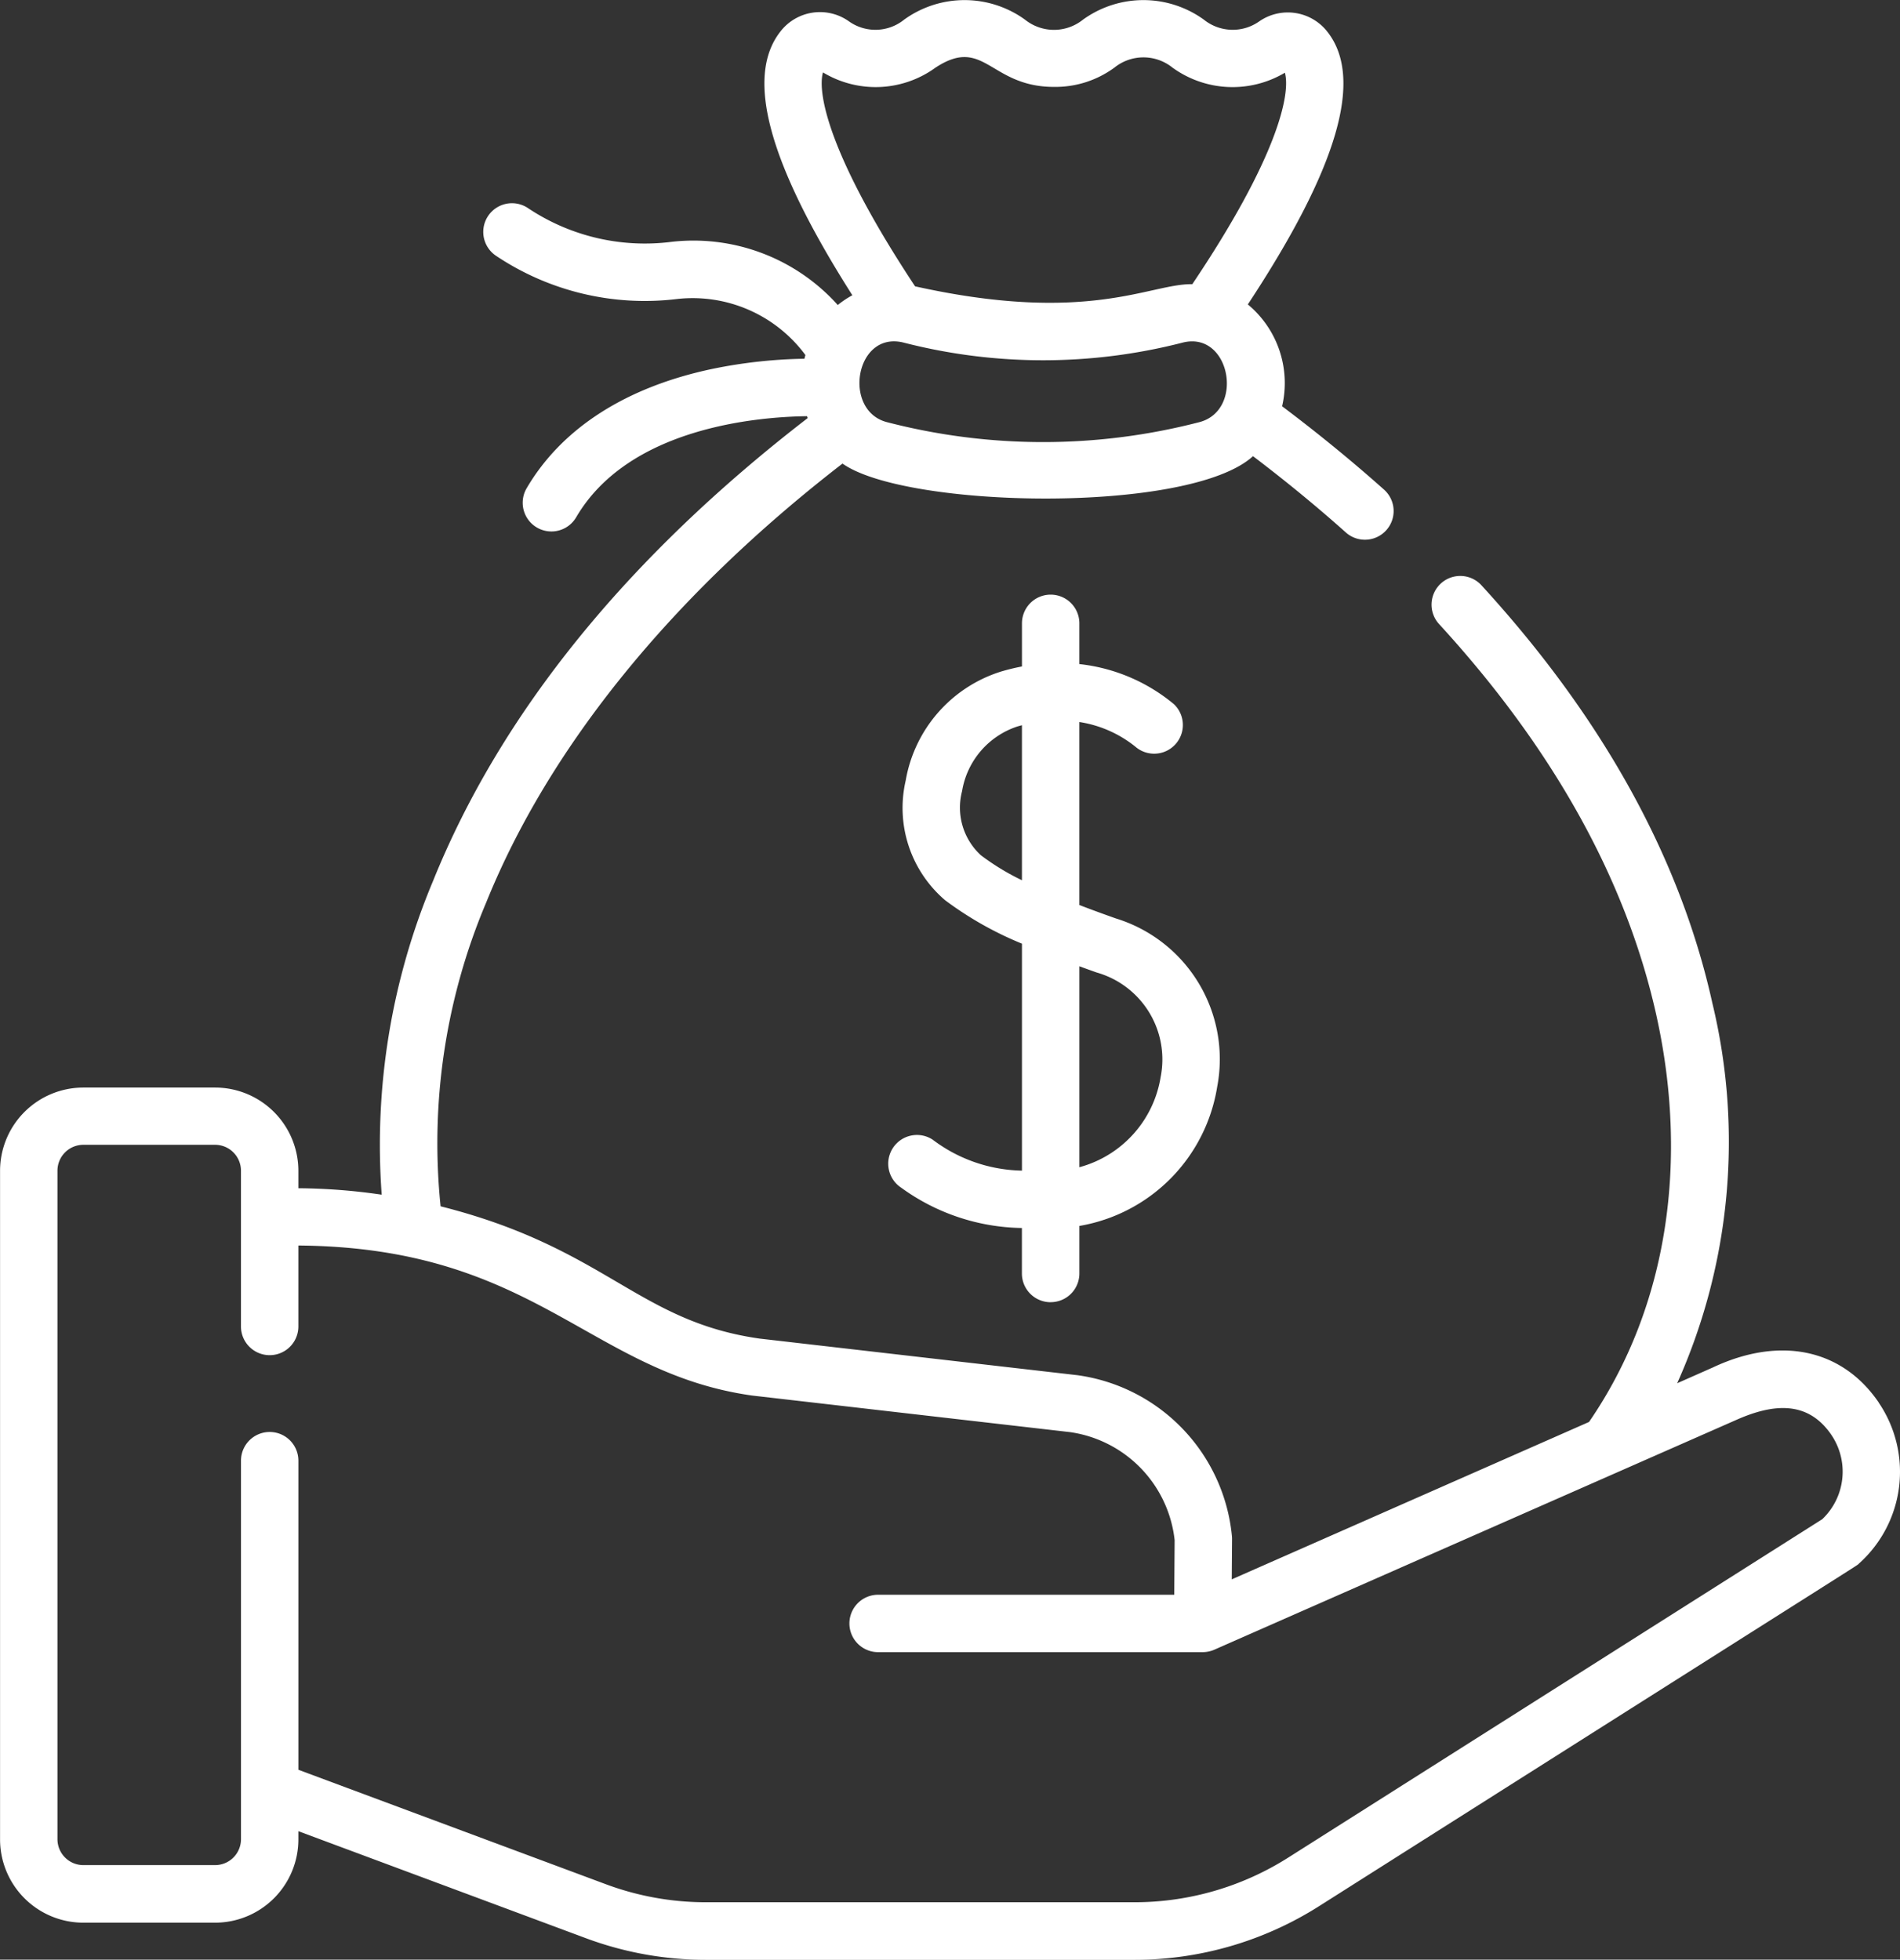
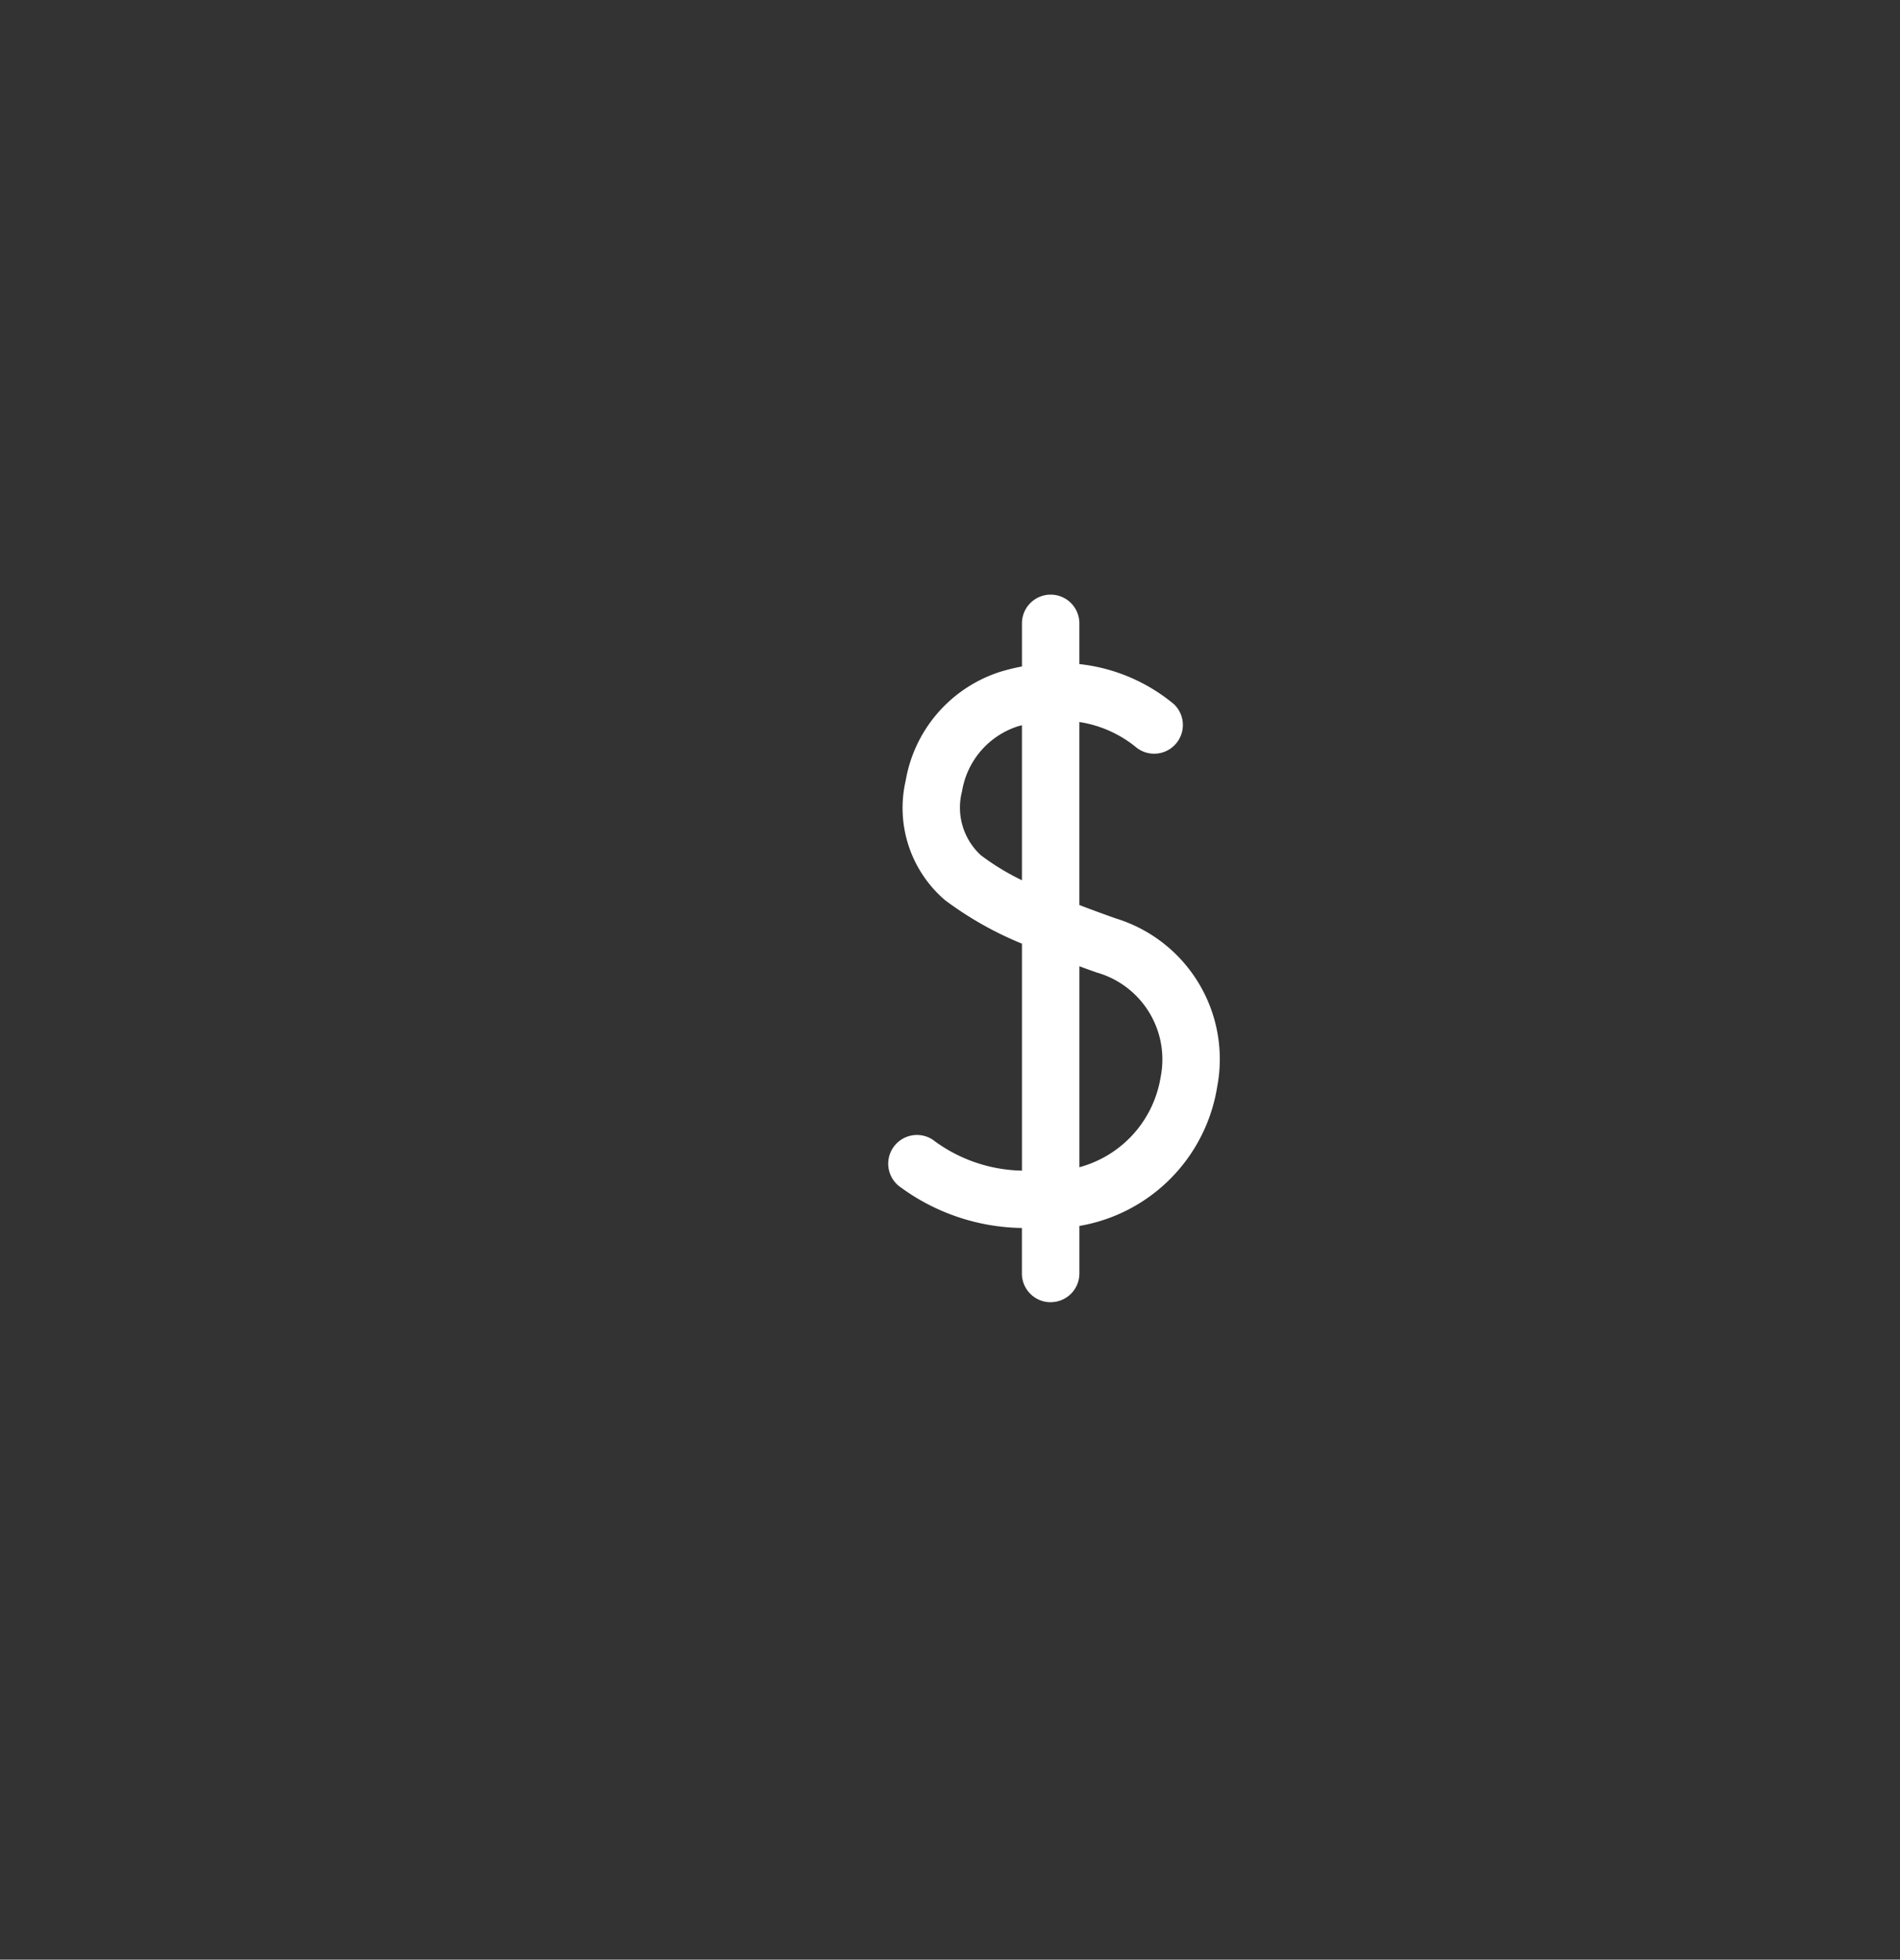
<svg xmlns="http://www.w3.org/2000/svg" id="icono6" width="102.606" height="105.829" viewBox="0 0 102.606 105.829">
  <rect x="0" y="0" width="102.606" height="105.829" fill="#333333" stroke="none" />
  <g id="Grupo_2350" data-name="Grupo 2350">
-     <path id="Trazado_11682" data-name="Trazado 11682" d="M109.259,75.747c-1.974-2.9-5.323-3.61-8.961-1.9L98.37,74.7a31.881,31.881,0,0,0,1.9-20.527C98.536,46.335,94.338,38.743,87.8,31.607A1.55,1.55,0,1,0,85.511,33.7c6.169,6.729,10.118,13.842,11.737,21.14,1.705,7.688.713,15.616-3.638,21.951l-19.294,8.5.016-2.179a1.512,1.512,0,0,0-.008-.165A9.714,9.714,0,0,0,66,74.268l-.04-.005L48.812,72.288c-6.594-.939-8.292-4.89-17.222-7.143a33.368,33.368,0,0,1,2.46-16.4c3.4-8.416,10.037-16.593,19.244-23.711,3.432,2.433,18.743,2.736,22.169-.4,1.755,1.333,3.431,2.707,4.991,4.1a1.55,1.55,0,1,0,2.062-2.314c-1.711-1.524-3.551-3.028-5.481-4.481a5.517,5.517,0,0,0-1.851-5.5c4.853-7.361,6.265-12.179,4.315-14.7a2.71,2.71,0,0,0-3.717-.573,2.486,2.486,0,0,1-2.973-.106,5.572,5.572,0,0,0-6.527,0,2.5,2.5,0,0,1-3.132,0,5.572,5.572,0,0,0-6.527,0,2.467,2.467,0,0,1-2.969.1,2.7,2.7,0,0,0-3.722.554c-1.906,2.453-.631,7.119,3.895,14.23a5.048,5.048,0,0,0-.788.527,10.465,10.465,0,0,0-9.013-3.407,11.358,11.358,0,0,1-7.711-1.823,1.55,1.55,0,1,0-1.726,2.575,14.434,14.434,0,0,0,9.781,2.329,7.574,7.574,0,0,1,6.922,3.028q-.029.1-.053.2a26.6,26.6,0,0,0-4.915.536c-4.7.977-8.186,3.21-10.087,6.458a1.55,1.55,0,1,0,2.676,1.566c2.826-4.83,9.725-5.421,12.466-5.458.012.034.026.068.038.1-9.778,7.543-16.586,15.955-20.242,25.019a36.789,36.789,0,0,0-2.765,16.923,32.252,32.252,0,0,0-4.5-.348v-.937a4.5,4.5,0,0,0-4.5-4.5H12.3a4.5,4.5,0,0,0-4.5,4.5v36.1a4.5,4.5,0,0,0,4.5,4.5H19.41a4.5,4.5,0,0,0,4.5-4.5v-.441l15.521,5.777a18.57,18.57,0,0,0,6.5,1.17H69.053a18.6,18.6,0,0,0,9.97-2.893c30.852-19.558,28.978-18.341,29.156-18.5a6.647,6.647,0,0,0,1.08-8.69ZM72.554,22.8a33.594,33.594,0,0,1-16.848,0c-2.433-.615-1.728-4.954.887-4.3a30.226,30.226,0,0,0,15.075,0C74.236,17.854,75.025,22.172,72.554,22.8ZM52.239,3.912l.036.018a5.5,5.5,0,0,0,6.046-.281c2.641-1.729,2.927,1.043,6.395,1.043A5.384,5.384,0,0,0,67.98,3.649a2.5,2.5,0,0,1,3.133,0,5.528,5.528,0,0,0,6.072.277c.319,1.15-.4,4.577-5,11.42-2.282-.039-5.594,2.2-14.971.116-4.586-6.931-5.3-10.392-4.975-11.55Zm53.966,78.13L77.364,100.318a15.5,15.5,0,0,1-8.31,2.411H45.927a15.476,15.476,0,0,1-5.416-.975l-16.6-6.18V78.882a1.55,1.55,0,1,0-3.1,0V99.323a1.4,1.4,0,0,1-1.4,1.4H12.3a1.4,1.4,0,0,1-1.4-1.4v-36.1a1.4,1.4,0,0,1,1.4-1.4H19.41a1.4,1.4,0,0,1,1.4,1.4v8.411a1.55,1.55,0,1,0,3.1,0V67.262c12.822.1,15.7,6.856,24.489,8.1l.04.005L65.583,77.34a6.621,6.621,0,0,1,5.648,5.834l-.021,2.948H55.218a1.55,1.55,0,1,0,0,3.1h17.53a1.6,1.6,0,0,0,.619-.129l28.2-12.415c2.028-.9,3.877-1.03,5.131.813A3.541,3.541,0,0,1,106.205,82.042Z" transform="translate(-7.797 0.001)" fill="#fff" />
    <path id="Trazado_11683" data-name="Trazado 11683" d="M248.651,193.548A1.55,1.55,0,0,0,250.2,192v-2.569a9.081,9.081,0,0,0,7.442-7.514,7.95,7.95,0,0,0-5.477-9.094c-.71-.251-1.363-.491-1.966-.723v-9.883a6.374,6.374,0,0,1,3.015,1.324,1.55,1.55,0,0,0,2.093-2.286,9.607,9.607,0,0,0-5.108-2.167v-2.2a1.55,1.55,0,1,0-3.1,0v2.329a11.413,11.413,0,0,0-1.15.281,7.5,7.5,0,0,0-5.129,5.883,6.555,6.555,0,0,0,2.13,6.461,18.78,18.78,0,0,0,4.149,2.345v12.257a8.232,8.232,0,0,1-4.821-1.672,1.55,1.55,0,0,0-1.7,2.594,11.352,11.352,0,0,0,6.518,2.176V192a1.55,1.55,0,0,0,1.55,1.55Zm-3.786-24.15a3.494,3.494,0,0,1-1-3.448,4.434,4.434,0,0,1,2.977-3.489c.086-.026.171-.048.256-.071v8.372A13.071,13.071,0,0,1,244.865,169.4Zm6.268,6.346a4.879,4.879,0,0,1,3.453,5.657,6.037,6.037,0,0,1-4.386,4.859V175.408c.3.11.61.222.933.336Z" transform="translate(-191.91 -123.225)" fill="#fff" />
  </g>
</svg>